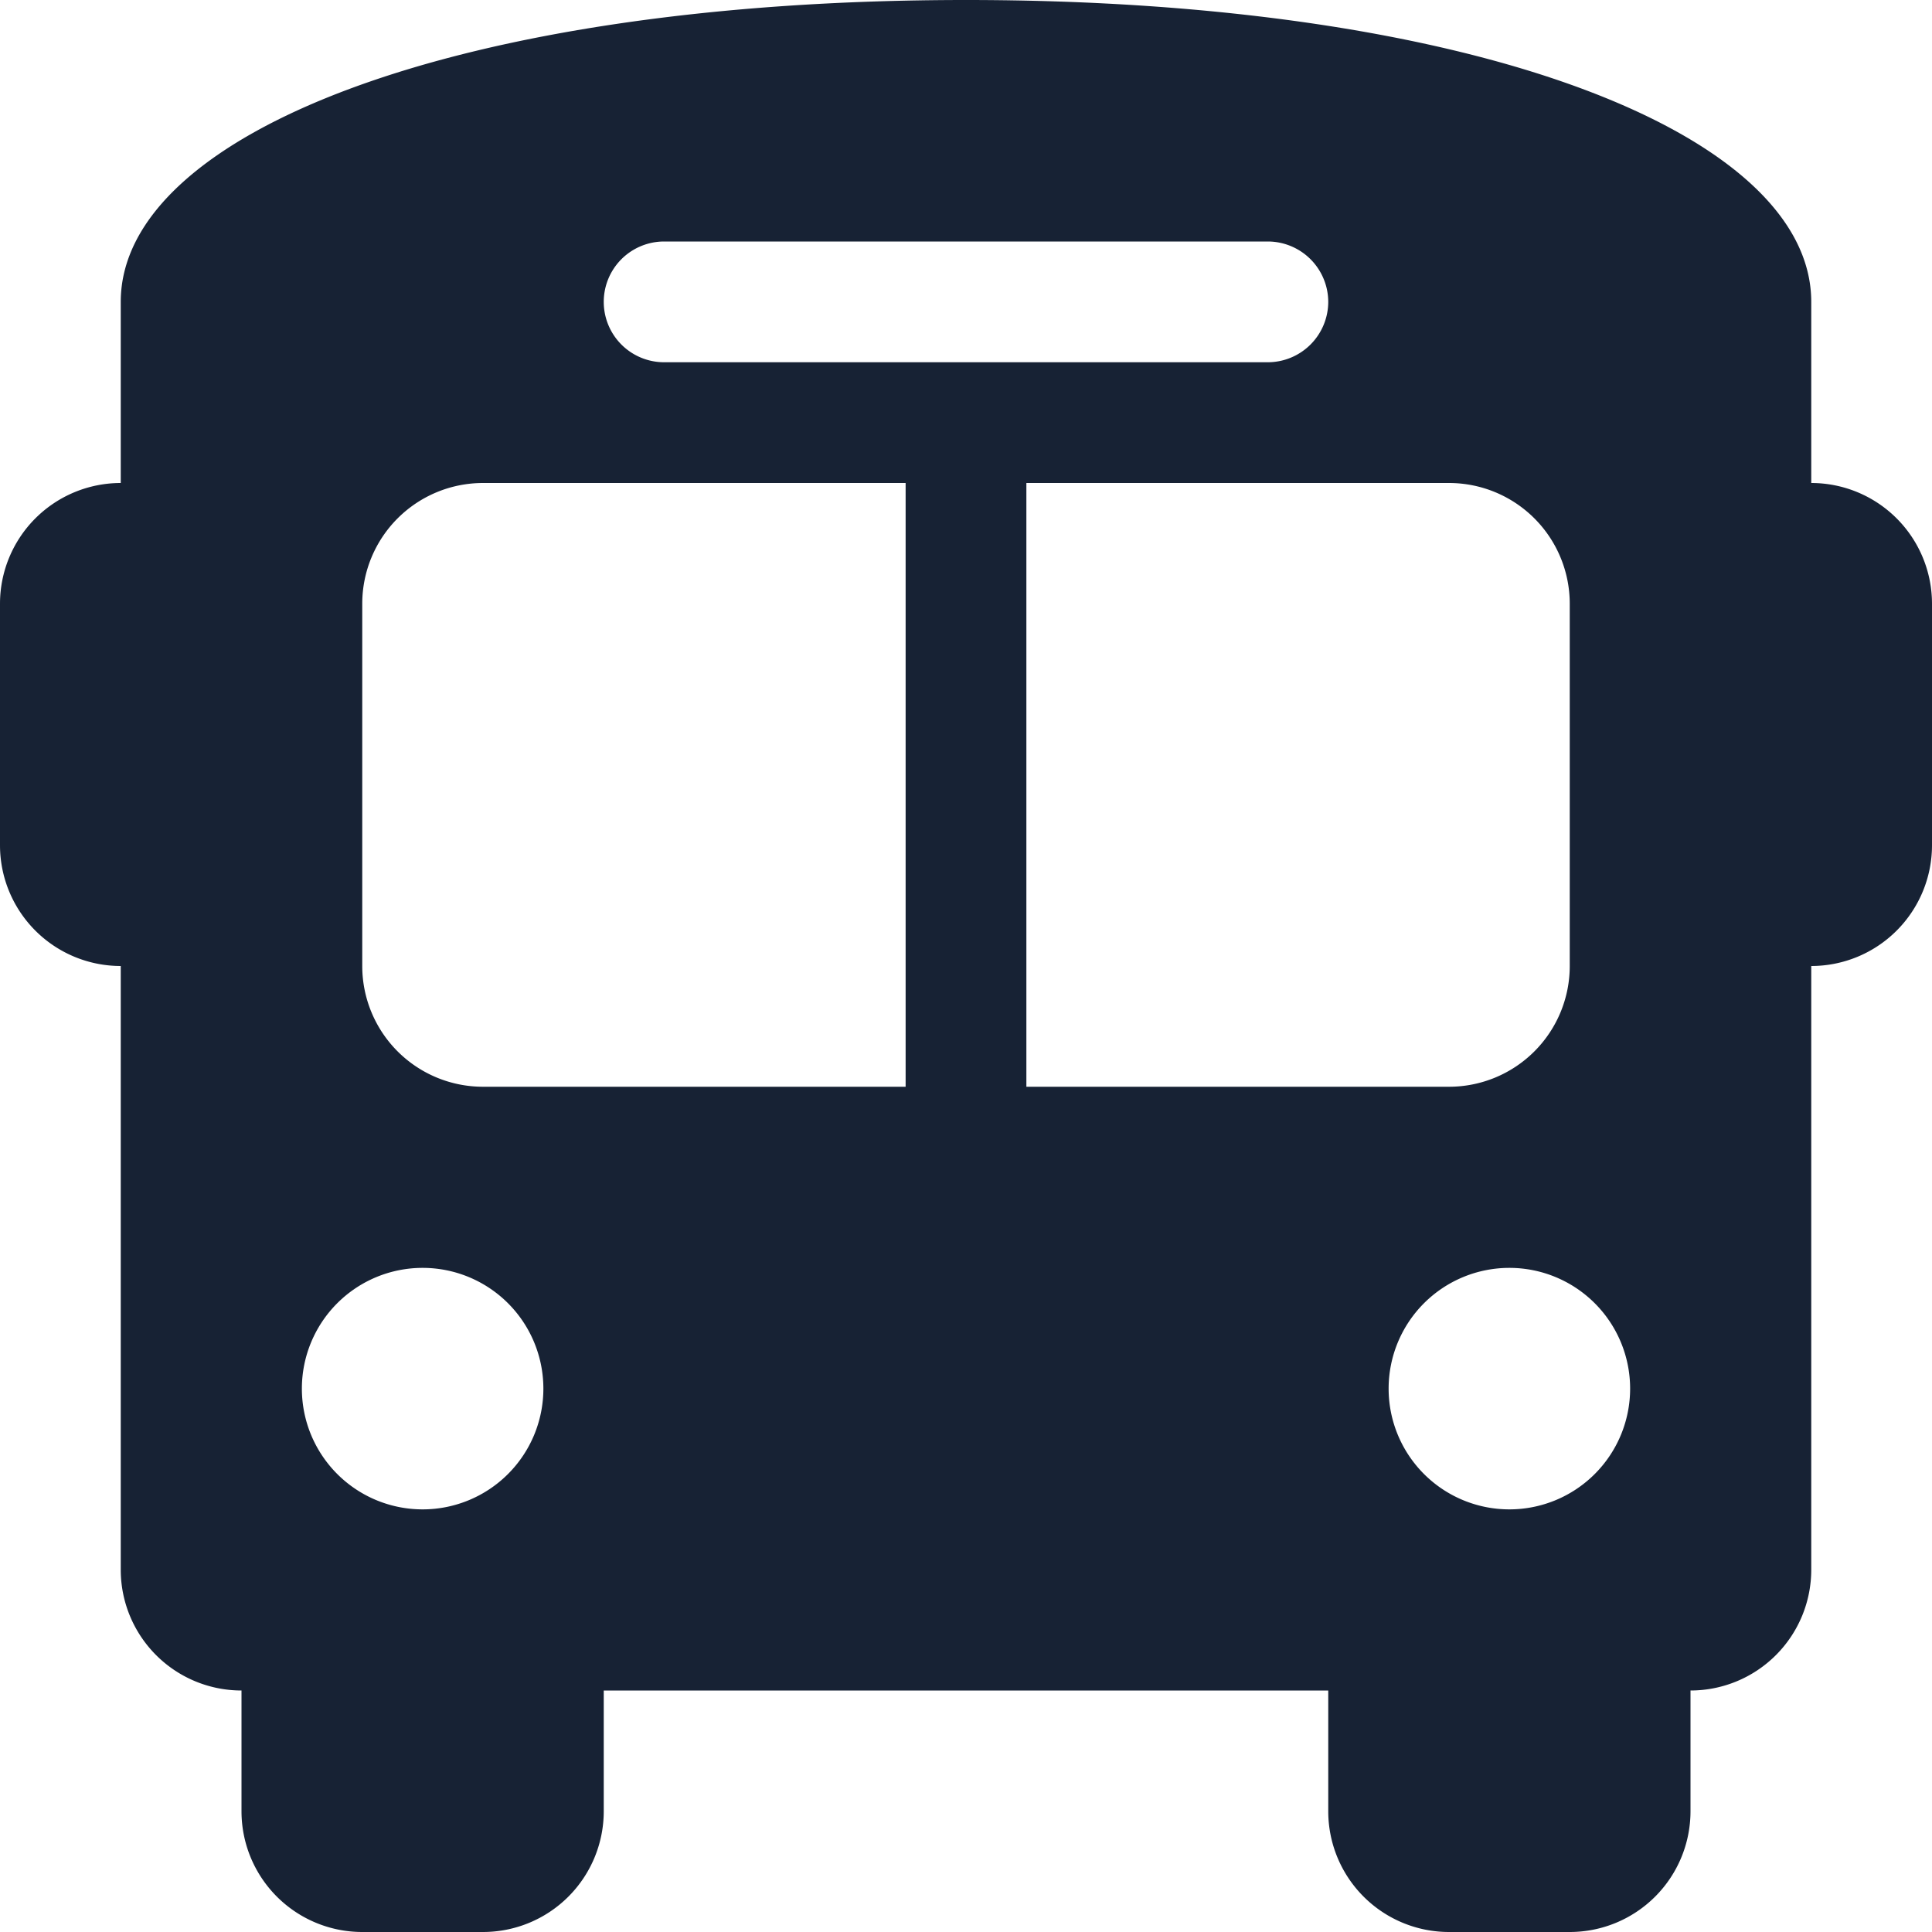
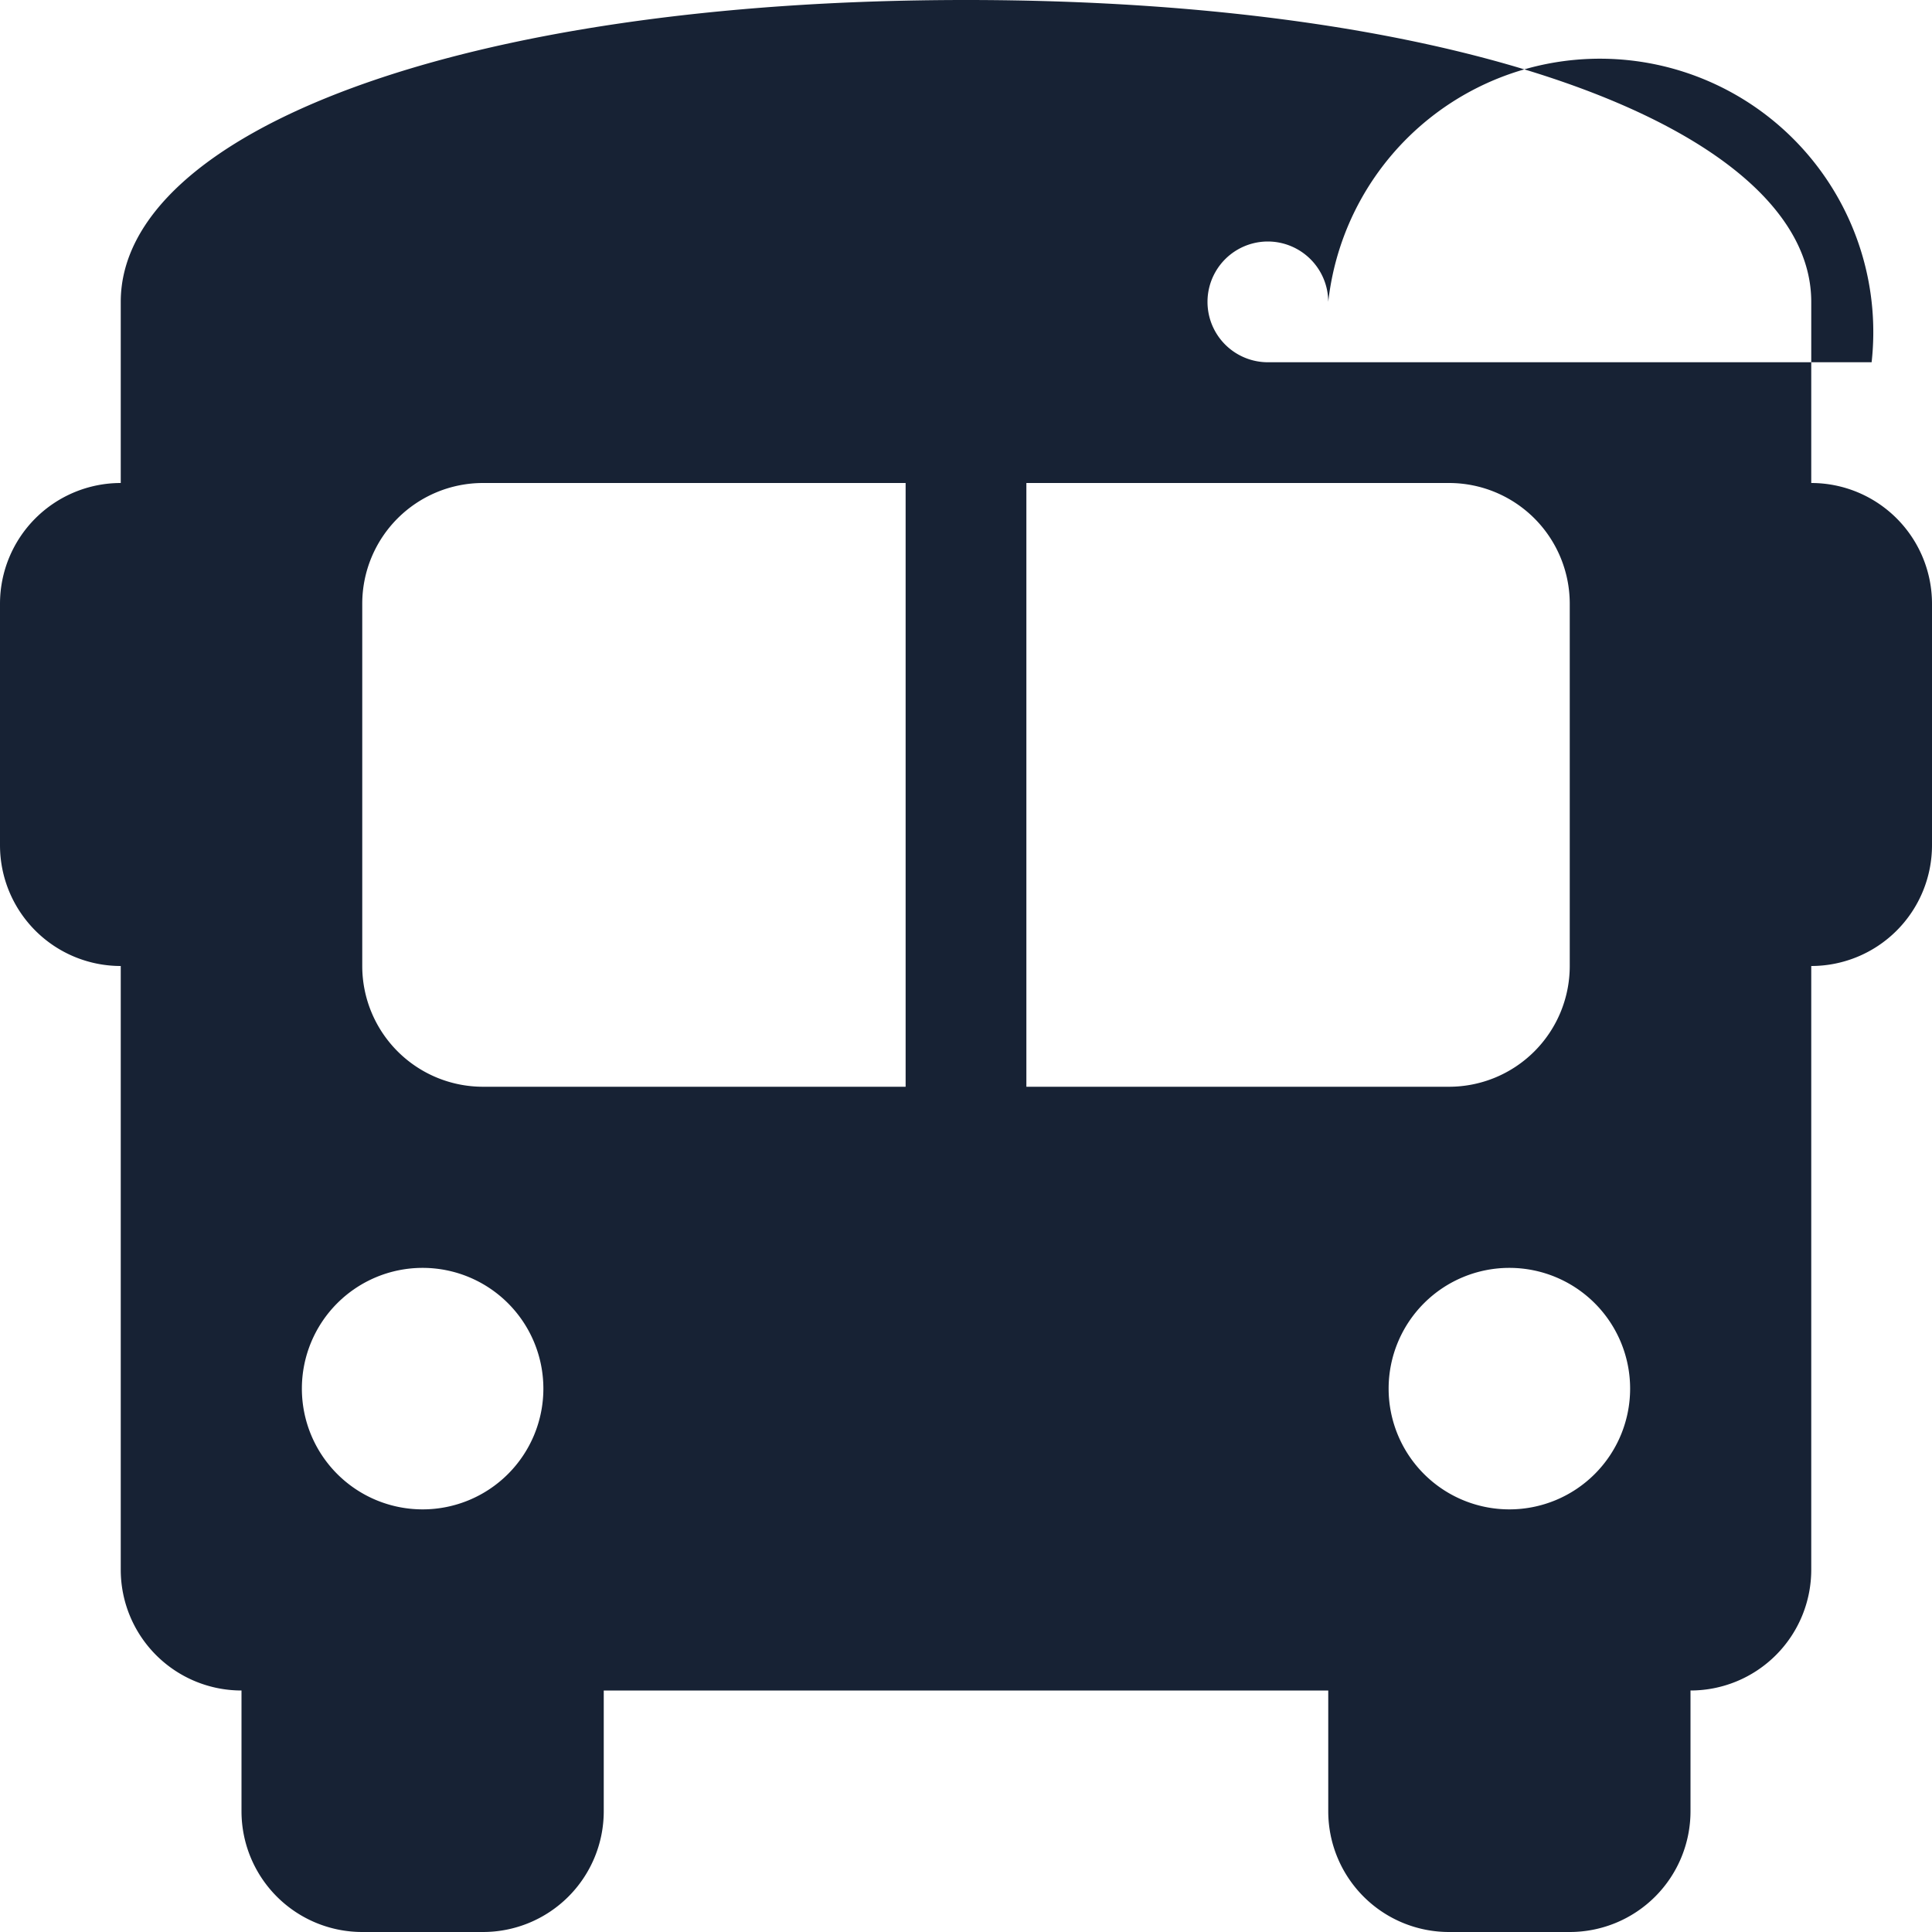
<svg xmlns="http://www.w3.org/2000/svg" width="24" height="24" viewBox="0 0 24 24">
-   <path id="bus-solid" d="M44,0c6.3,0,10.5,1.65,10.5,3.75V6A1.5,1.5,0,0,1,56,7.5v3A1.5,1.5,0,0,1,54.5,12v7.5A1.5,1.5,0,0,1,53,21v1.5A1.5,1.5,0,0,1,51.5,24H50a1.5,1.5,0,0,1-1.5-1.5V21h-9v1.5A1.5,1.5,0,0,1,38,24H36.5A1.5,1.5,0,0,1,35,22.5V21a1.5,1.5,0,0,1-1.5-1.5V12A1.5,1.5,0,0,1,32,10.5v-3A1.5,1.5,0,0,1,33.5,6h0V4.5h0V3.75C33.5,1.65,37.7,0,44,0ZM36.5,7.5V12A1.5,1.5,0,0,0,38,13.5h5.25V6H38A1.5,1.5,0,0,0,36.5,7.5Zm8.25,6H50A1.5,1.5,0,0,0,51.5,12V7.5A1.5,1.5,0,0,0,50,6H44.75Zm-7.5,5.25a1.5,1.5,0,1,0-1.5-1.5A1.5,1.5,0,0,0,37.25,18.75Zm13.5,0a1.5,1.5,0,1,0-1.5-1.5A1.5,1.5,0,0,0,50.75,18.75Zm-2.25-15A.752.752,0,0,0,47.75,3h-7.5a.75.75,0,0,0,0,1.5h7.5A.752.752,0,0,0,48.5,3.75Z" transform="translate(-32)" fill="#172234" />
+   <path id="bus-solid" d="M44,0c6.3,0,10.5,1.65,10.5,3.75V6A1.5,1.5,0,0,1,56,7.5v3A1.5,1.5,0,0,1,54.5,12v7.5A1.5,1.5,0,0,1,53,21v1.5A1.5,1.5,0,0,1,51.5,24H50a1.5,1.5,0,0,1-1.5-1.5V21h-9v1.5A1.5,1.5,0,0,1,38,24H36.5A1.5,1.5,0,0,1,35,22.5V21a1.5,1.5,0,0,1-1.5-1.5V12A1.5,1.5,0,0,1,32,10.5v-3A1.5,1.5,0,0,1,33.5,6h0V4.5h0V3.75C33.5,1.65,37.7,0,44,0ZM36.5,7.5V12A1.5,1.5,0,0,0,38,13.5h5.25V6H38A1.5,1.5,0,0,0,36.5,7.5Zm8.25,6H50A1.5,1.5,0,0,0,51.5,12V7.5A1.5,1.5,0,0,0,50,6H44.75Zm-7.5,5.25a1.5,1.5,0,1,0-1.5-1.5A1.5,1.5,0,0,0,37.25,18.75Zm13.5,0a1.5,1.5,0,1,0-1.5-1.5A1.5,1.5,0,0,0,50.75,18.75Zm-2.25-15A.752.752,0,0,0,47.75,3a.75.75,0,0,0,0,1.5h7.5A.752.752,0,0,0,48.5,3.75Z" transform="translate(-32)" fill="#172234" />
</svg>